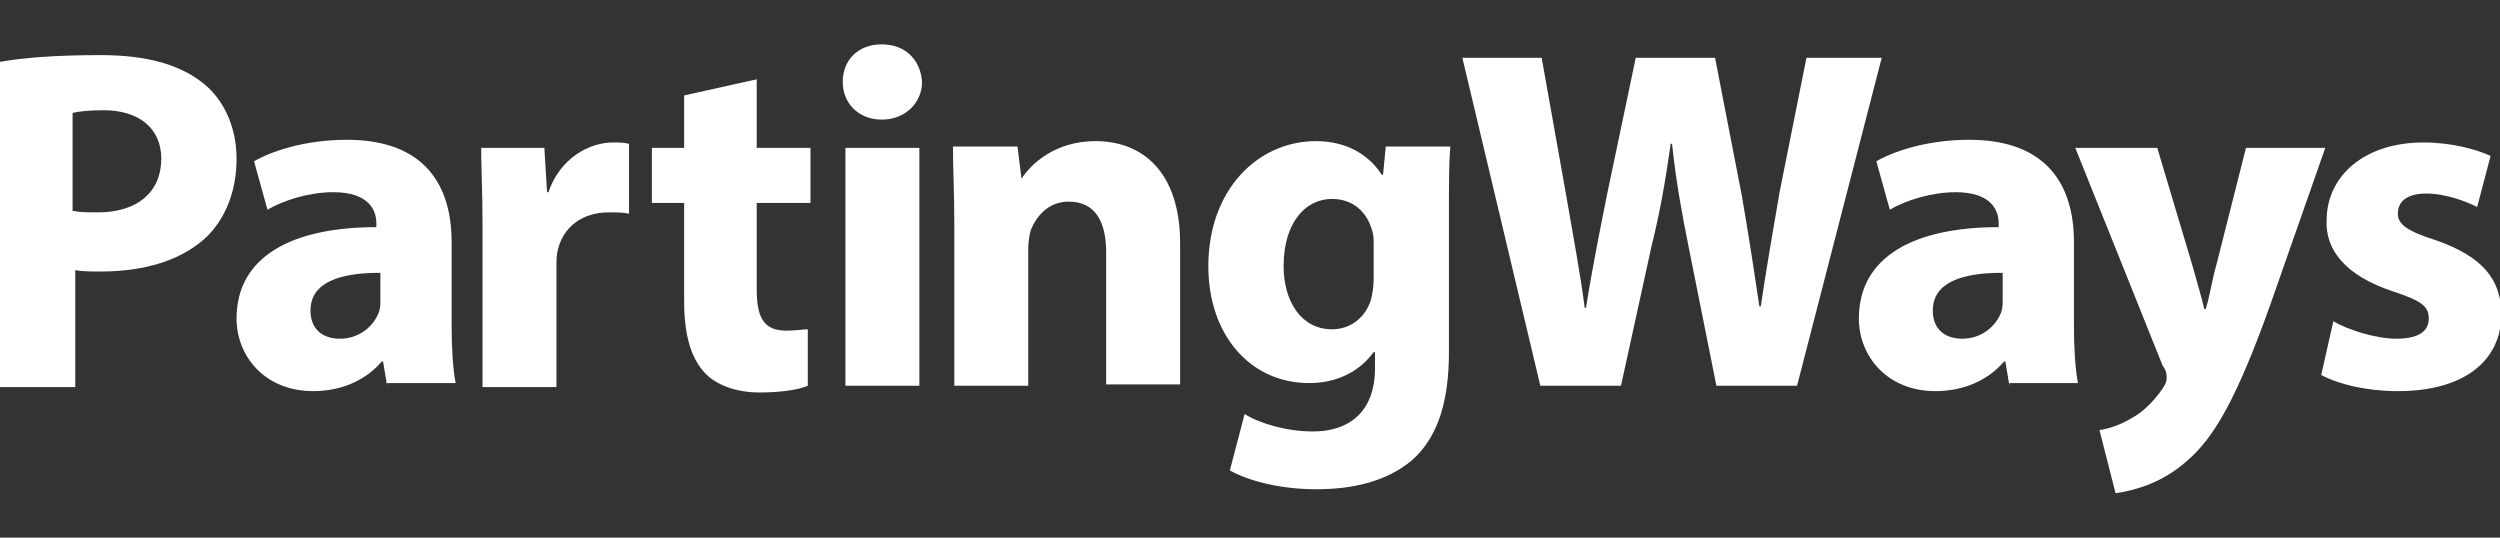
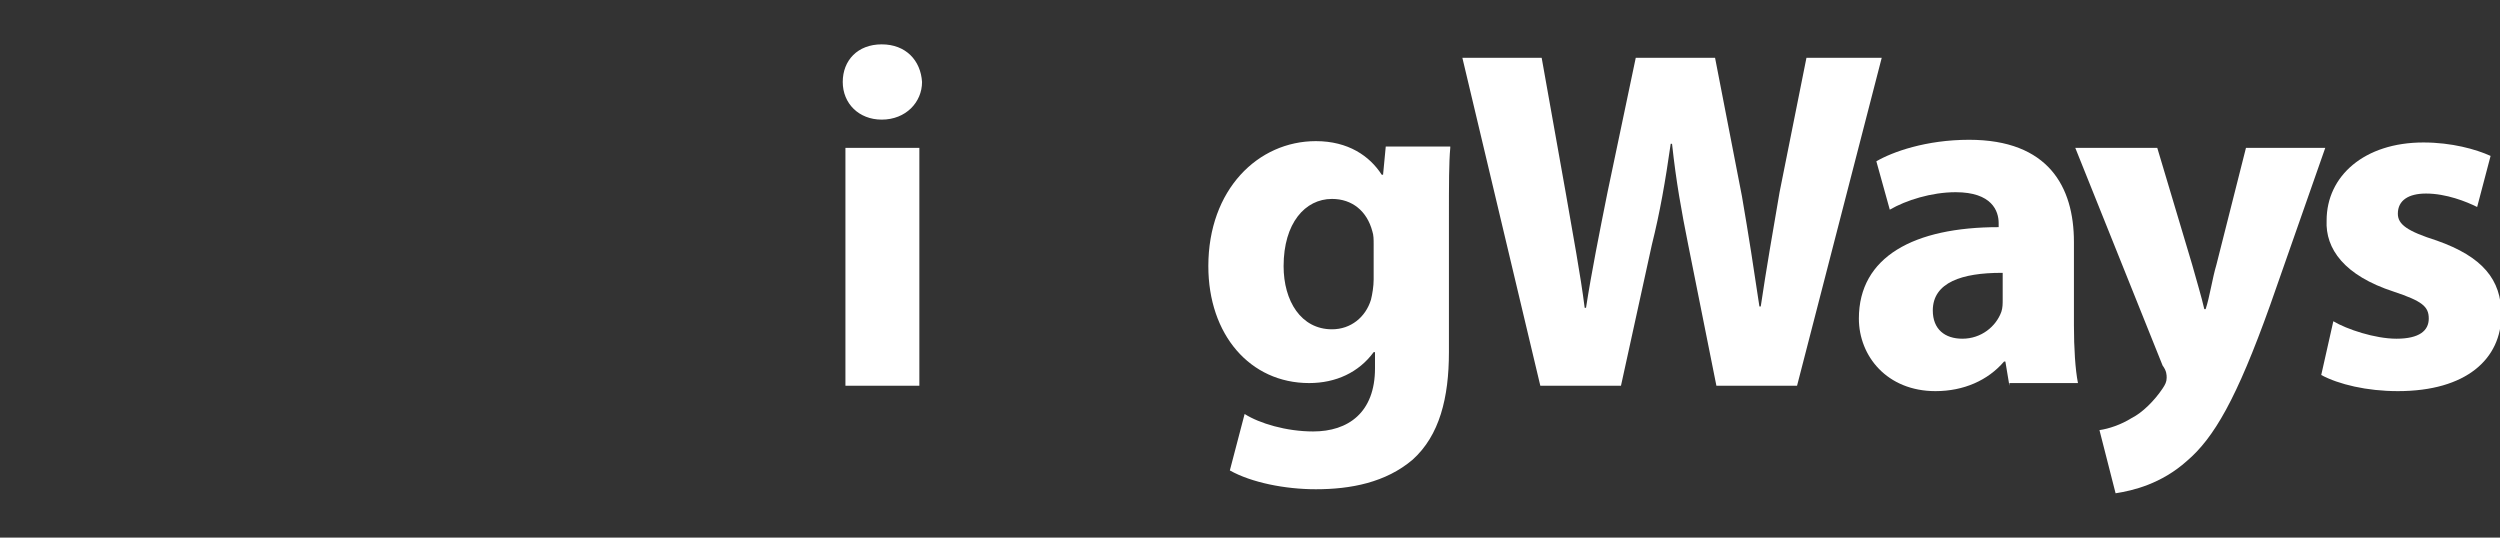
<svg xmlns="http://www.w3.org/2000/svg" id="Layer_1" x="0px" y="0px" viewBox="0 0 186 40" style="enable-background:new 0 0 186 40;" xml:space="preserve">
  <rect x="0" y="0" width="186" height="40" fill="#333333" stroke="none" />
  <style type="text/css">	.st0{fill:#FFFFFF;}</style>
  <g>
    <g>
-       <path class="st0" d="M0,4.6c1.7-0.3,4.1-0.5,7.5-0.5c3.4,0,5.8,0.7,7.5,2c1.6,1.2,2.6,3.3,2.6,5.7c0,2.4-0.8,4.4-2.2,5.8   c-1.9,1.8-4.7,2.6-7.9,2.6c-0.7,0-1.4,0-1.9-0.1v8.7H0V4.6z M5.5,15.7c0.5,0.1,1.1,0.1,1.8,0.1c2.9,0,4.7-1.5,4.7-4   c0-2.2-1.6-3.6-4.3-3.6c-1.1,0-1.9,0.1-2.3,0.2V15.7z" />
-       <path class="st0" d="M28.8,28.7l-0.3-1.8h-0.1c-1.2,1.4-3,2.2-5.1,2.2c-3.6,0-5.7-2.6-5.7-5.4c0-4.6,4.1-6.8,10.4-6.8v-0.3   c0-0.9-0.5-2.3-3.2-2.3c-1.8,0-3.7,0.6-4.9,1.3l-1-3.6c1.2-0.7,3.7-1.6,6.9-1.6c5.9,0,7.8,3.5,7.8,7.6v6.2c0,1.7,0.1,3.3,0.3,4.3   H28.8z M28.2,20.3c-2.9,0-5.1,0.7-5.1,2.8c0,1.4,0.9,2.1,2.2,2.1c1.4,0,2.5-0.9,2.9-2c0.1-0.3,0.1-0.6,0.1-0.9V20.3z" />
-       <path class="st0" d="M35.9,16.8c0-2.6-0.1-4.3-0.1-5.8h4.7l0.2,3.3h0.1c0.9-2.6,3.1-3.7,4.8-3.7c0.5,0,0.8,0,1.2,0.1v5.2   c-0.4-0.1-0.9-0.1-1.5-0.1c-2,0-3.4,1.1-3.8,2.8c-0.1,0.4-0.1,0.8-0.1,1.2v9h-5.5V16.8z" />
-       <path class="st0" d="M56.3,5.9V11h4v4.1h-4v6.4c0,2.1,0.5,3.1,2.2,3.1c0.7,0,1.2-0.1,1.6-0.1l0,4.2c-0.7,0.3-2,0.5-3.6,0.5   c-1.8,0-3.3-0.6-4.1-1.5c-1-1.1-1.5-2.8-1.5-5.3v-7.3h-2.4V11h2.4V7.1L56.3,5.9z" />
      <path class="st0" d="M68.6,6.1c0,1.5-1.2,2.8-3,2.8c-1.7,0-2.9-1.2-2.9-2.8c0-1.6,1.1-2.8,2.9-2.8C67.4,3.3,68.5,4.5,68.6,6.1z    M62.9,28.7V11h5.5v17.7H62.9z" />
-       <path class="st0" d="M71,16.6c0-2.2-0.1-4.1-0.1-5.7h4.8l0.3,2.4H76c0.7-1.1,2.5-2.8,5.5-2.8c3.6,0,6.3,2.4,6.3,7.6v10.5h-5.5   v-9.8c0-2.3-0.8-3.8-2.8-3.8c-1.5,0-2.4,1.1-2.8,2.1c-0.1,0.3-0.2,0.9-0.2,1.4v10.2H71V16.6z" />
      <path class="st0" d="M107.9,11c-0.1,1.1-0.1,2.6-0.1,5.3v9.9c0,3.4-0.7,6.2-2.7,8c-2,1.7-4.6,2.2-7.2,2.2c-2.3,0-4.8-0.5-6.4-1.4   l1.1-4.2c1.1,0.7,3.1,1.3,5.1,1.3c2.6,0,4.6-1.4,4.6-4.7v-1.2h-0.1c-1.1,1.5-2.8,2.3-4.8,2.3c-4.4,0-7.5-3.6-7.5-8.7   c0-5.7,3.7-9.3,8-9.3c2.4,0,4,1.1,4.9,2.5h0.1l0.2-2.1H107.9z M102.2,18.2c0-0.4,0-0.7-0.1-1c-0.4-1.5-1.5-2.4-3-2.4   c-2,0-3.6,1.8-3.6,5c0,2.6,1.3,4.7,3.6,4.7c1.4,0,2.5-0.9,2.9-2.2c0.1-0.4,0.2-1,0.2-1.5V18.2z" />
      <path class="st0" d="M114.6,28.7l-5.8-24.4h5.9l1.8,10.1c0.5,2.9,1.1,6.1,1.4,8.5h0.1c0.4-2.6,1-5.6,1.6-8.6l2.1-10h5.9l2,10.3   c0.5,2.9,0.9,5.5,1.3,8.2h0.1c0.4-2.7,0.9-5.6,1.4-8.5l2-10h5.6l-6.3,24.4h-6l-2.1-10.5c-0.5-2.5-0.9-4.7-1.2-7.5h-0.1   c-0.4,2.8-0.8,5.1-1.4,7.5l-2.3,10.5H114.6z" />
      <path class="st0" d="M149.5,28.7l-0.3-1.8h-0.1c-1.2,1.4-3,2.2-5.1,2.2c-3.6,0-5.7-2.6-5.7-5.4c0-4.6,4.1-6.8,10.4-6.8v-0.3   c0-0.9-0.5-2.3-3.2-2.3c-1.8,0-3.7,0.6-4.9,1.3l-1-3.6c1.2-0.7,3.7-1.6,6.9-1.6c5.9,0,7.8,3.5,7.8,7.6v6.2c0,1.7,0.1,3.3,0.3,4.3   H149.5z M148.9,20.3c-2.9,0-5.1,0.7-5.1,2.8c0,1.4,0.9,2.1,2.2,2.1c1.4,0,2.5-0.9,2.9-2c0.1-0.3,0.1-0.6,0.1-0.9V20.3z" />
      <path class="st0" d="M160.5,11l2.6,8.7c0.3,1.1,0.7,2.4,0.9,3.3h0.1c0.3-0.9,0.5-2.3,0.8-3.3l2.2-8.7h5.9l-4.1,11.7   c-2.5,7-4.2,9.9-6.2,11.6c-1.9,1.7-4,2.2-5.3,2.4l-1.2-4.7c0.7-0.1,1.6-0.4,2.4-0.9c0.8-0.4,1.7-1.3,2.3-2.2   c0.2-0.3,0.3-0.5,0.3-0.8c0-0.2,0-0.5-0.3-0.9L154.4,11H160.5z" />
      <path class="st0" d="M173.6,23.9c1,0.6,3.1,1.3,4.7,1.3c1.7,0,2.4-0.6,2.4-1.5c0-0.9-0.5-1.3-2.6-2c-3.7-1.2-5.1-3.2-5-5.3   c0-3.3,2.8-5.8,7.2-5.8c2.1,0,3.9,0.5,5,1l-1,3.8c-0.8-0.4-2.3-1-3.8-1c-1.3,0-2.1,0.5-2.1,1.5c0,0.8,0.7,1.3,2.9,2   c3.4,1.2,4.8,2.9,4.8,5.5c0,3.3-2.6,5.7-7.7,5.7c-2.3,0-4.4-0.5-5.7-1.2L173.6,23.9z" />
    </g>
  </g>
</svg>